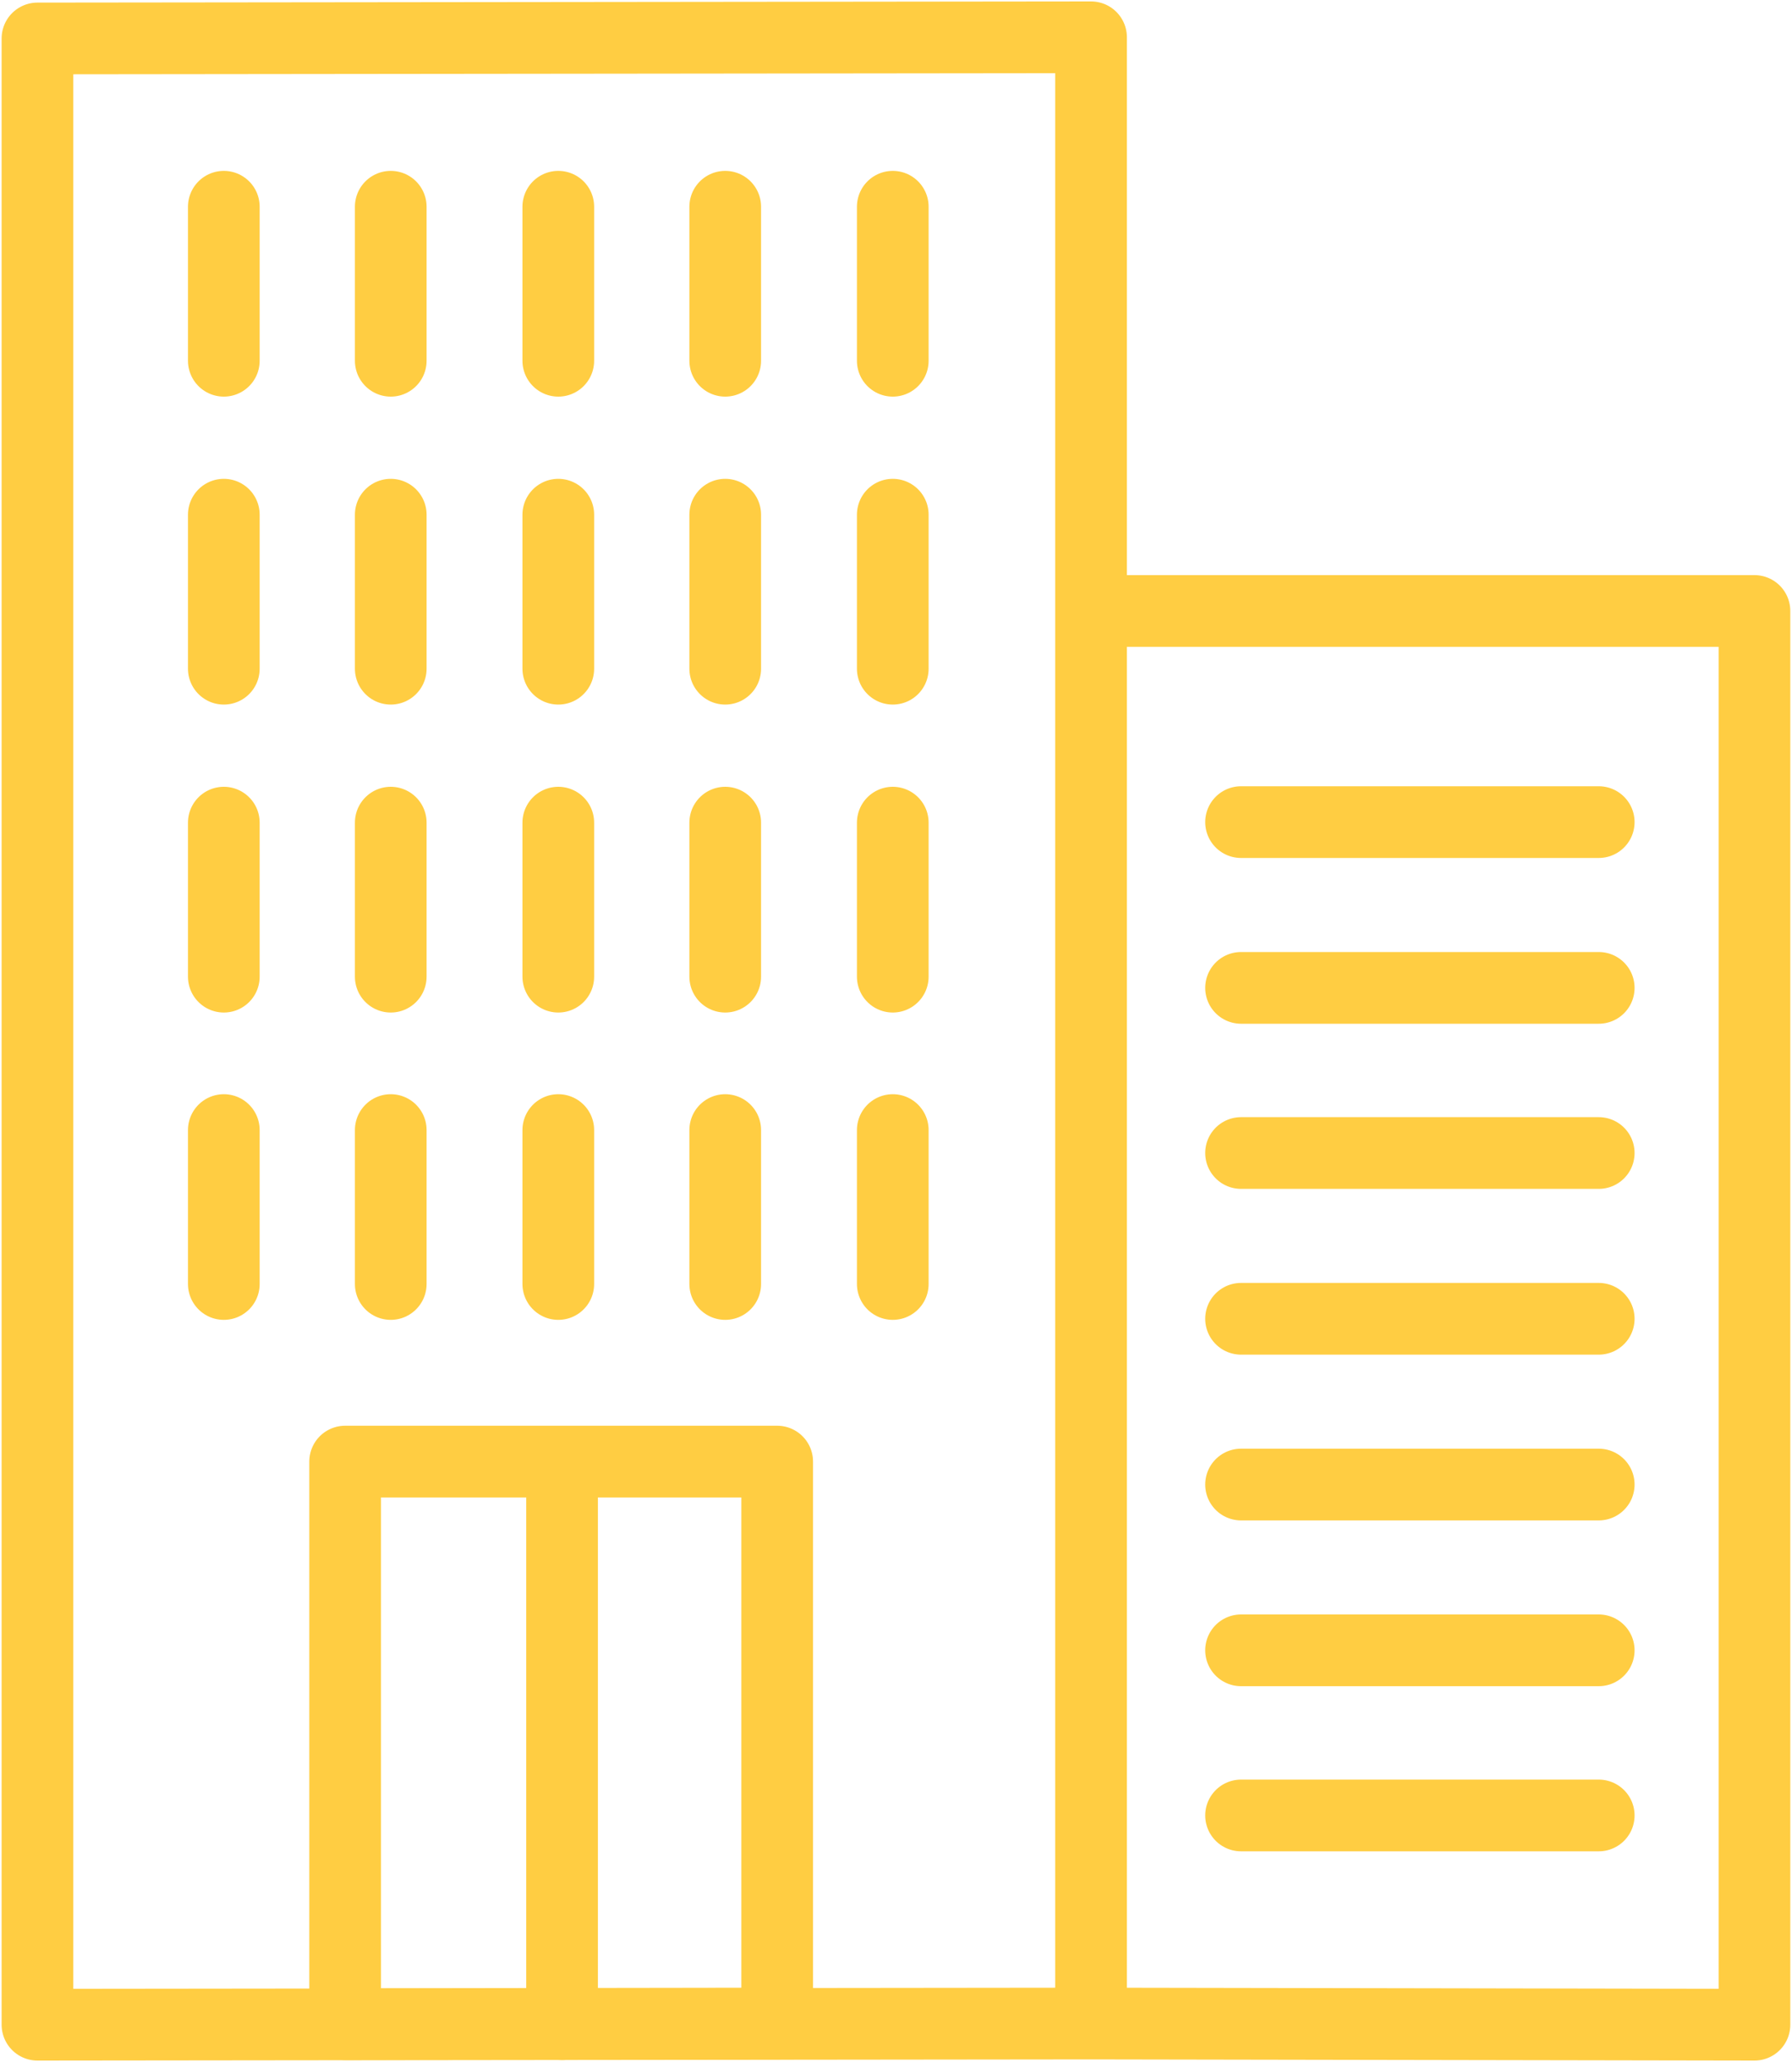
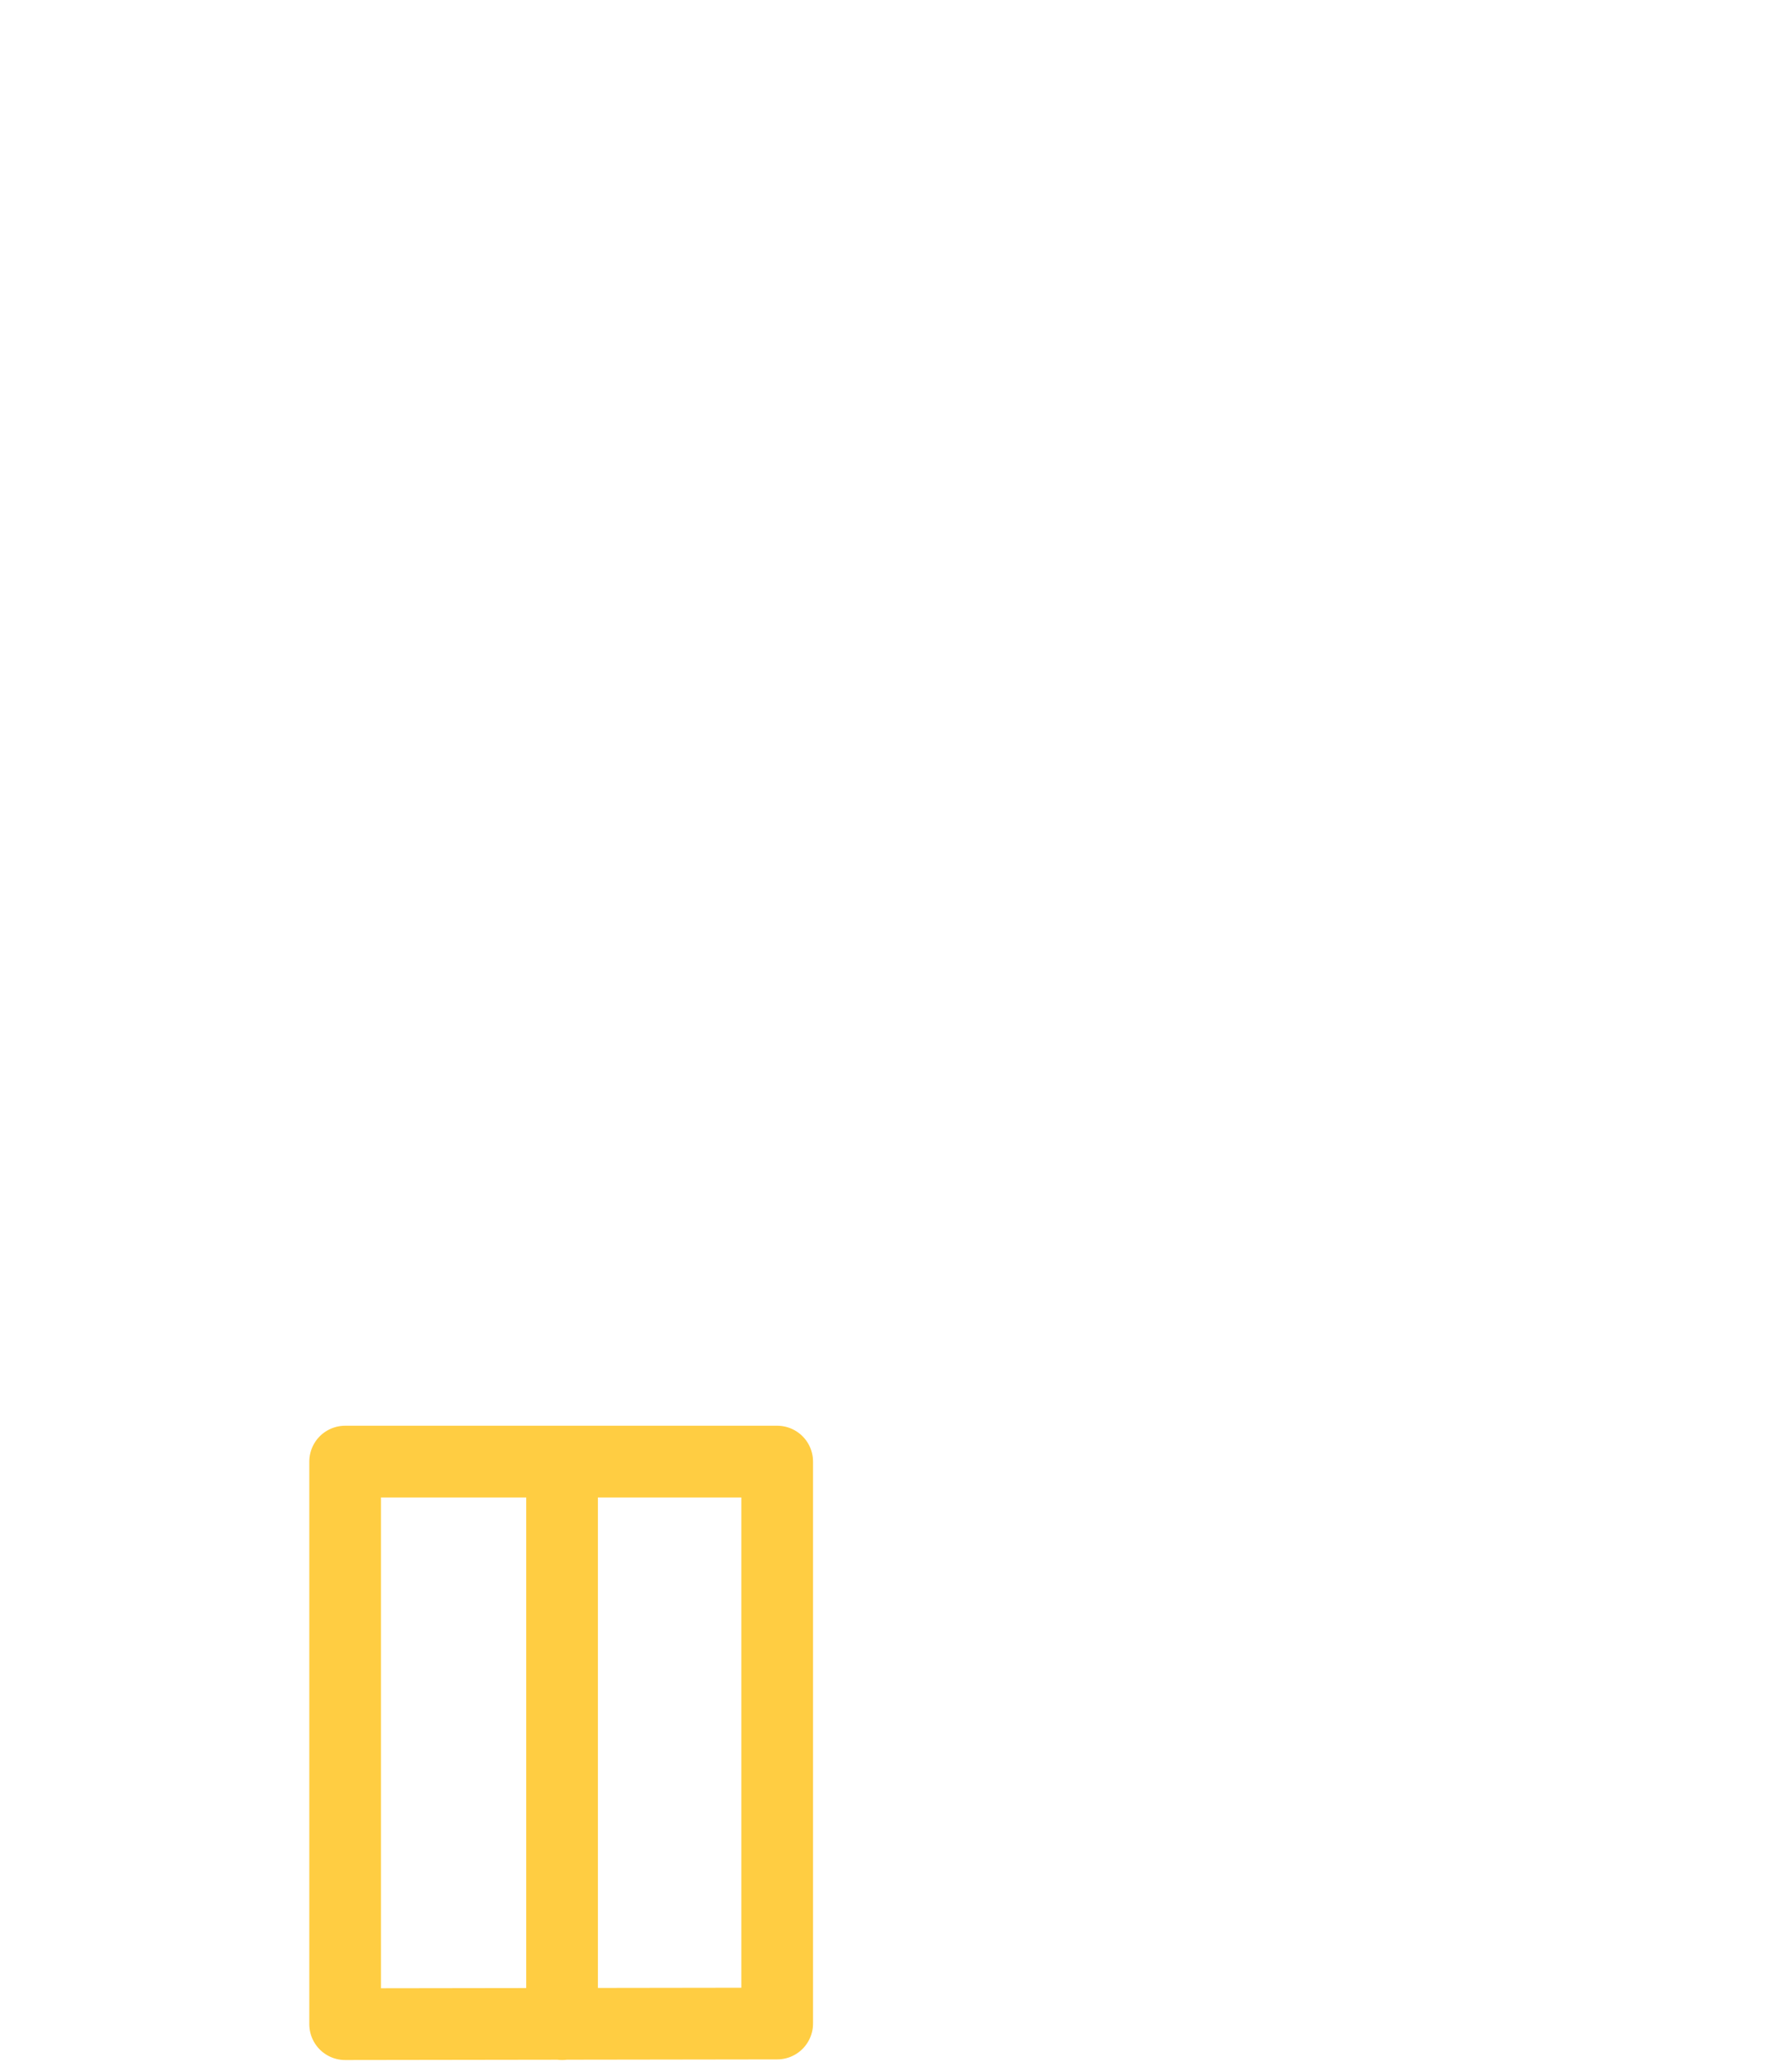
<svg xmlns="http://www.w3.org/2000/svg" width="20" height="23" viewBox="0 0 20 23" fill="none">
  <g clip-path="url(#clip0_13650_59595)">
-     <path d="M6.273 16.31V22.578M8.674 22.571L3.852 22.578V16.303H8.674V22.571Z" stroke="#FFCD42" stroke-width="0.8" stroke-linecap="round" stroke-linejoin="round" />
-     <path d="M12.177 22.571L0.418 22.584V0.429L12.177 0.416V22.571ZM12.177 22.571L19.581 22.584V6.815H12.177M4.361 2.306V4.024M6.231 2.306V4.024M8.094 2.306V4.024M4.361 5.741V7.459M6.231 5.741V7.459M8.094 5.741V7.459M4.361 9.176V10.894M6.231 9.176V10.894M8.094 9.176V10.894M4.361 12.605V14.322M6.231 12.605V14.322M8.094 12.605V14.322M9.964 2.306V4.024M9.964 5.741V7.459M9.964 9.176V10.894M9.964 12.605V14.322M2.498 2.306V4.024M2.498 5.741V7.459M2.498 9.176V10.894M2.498 12.605V14.322M13.851 9.17H17.843M13.851 11.019H17.843M13.851 12.861H17.843M13.851 14.71H17.843M13.851 16.559H17.843M13.851 18.408H17.843M13.851 20.25H17.843" stroke="#FFCD42" stroke-width="0.8" stroke-linecap="round" stroke-linejoin="round" />
+     <path d="M6.273 16.31V22.578M8.674 22.571L3.852 22.578V16.303H8.674V22.571" stroke="#FFCD42" stroke-width="0.8" stroke-linecap="round" stroke-linejoin="round" />
  </g>
  <defs>
    <clipPath id="clip0_13650_59595">
      <rect width="20" height="23" fill="white" />
    </clipPath>
  </defs>
</svg>